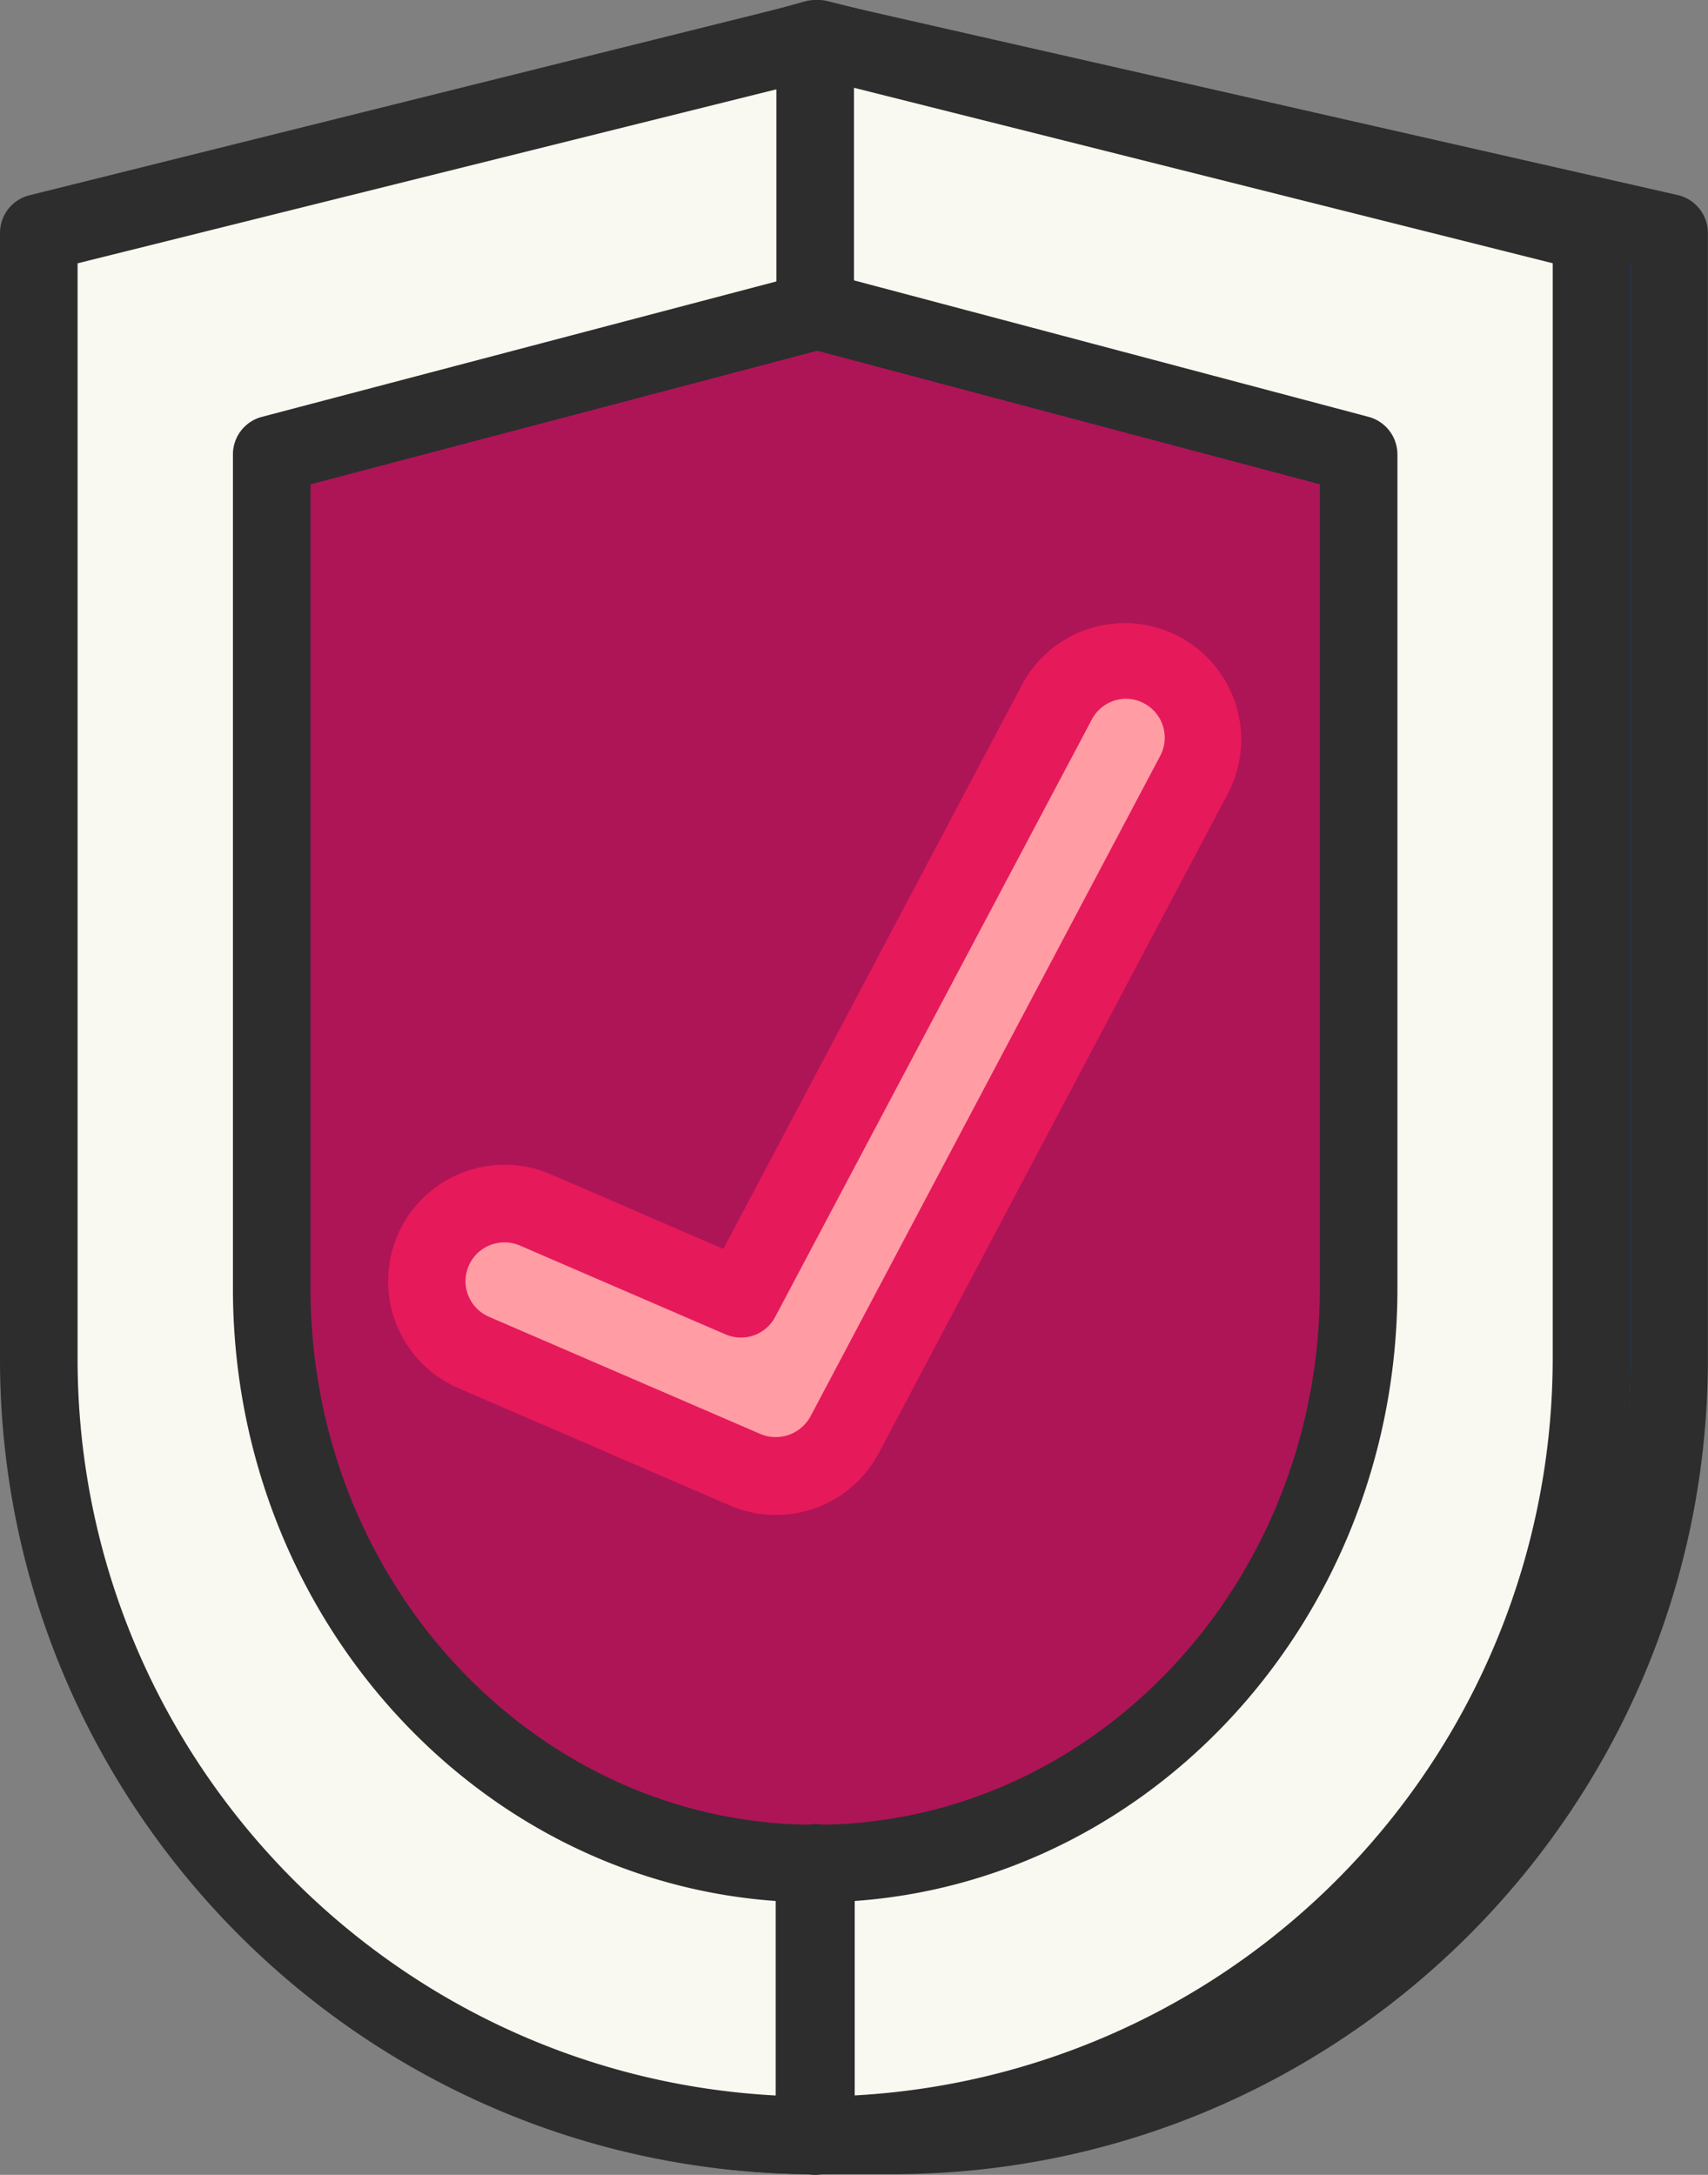
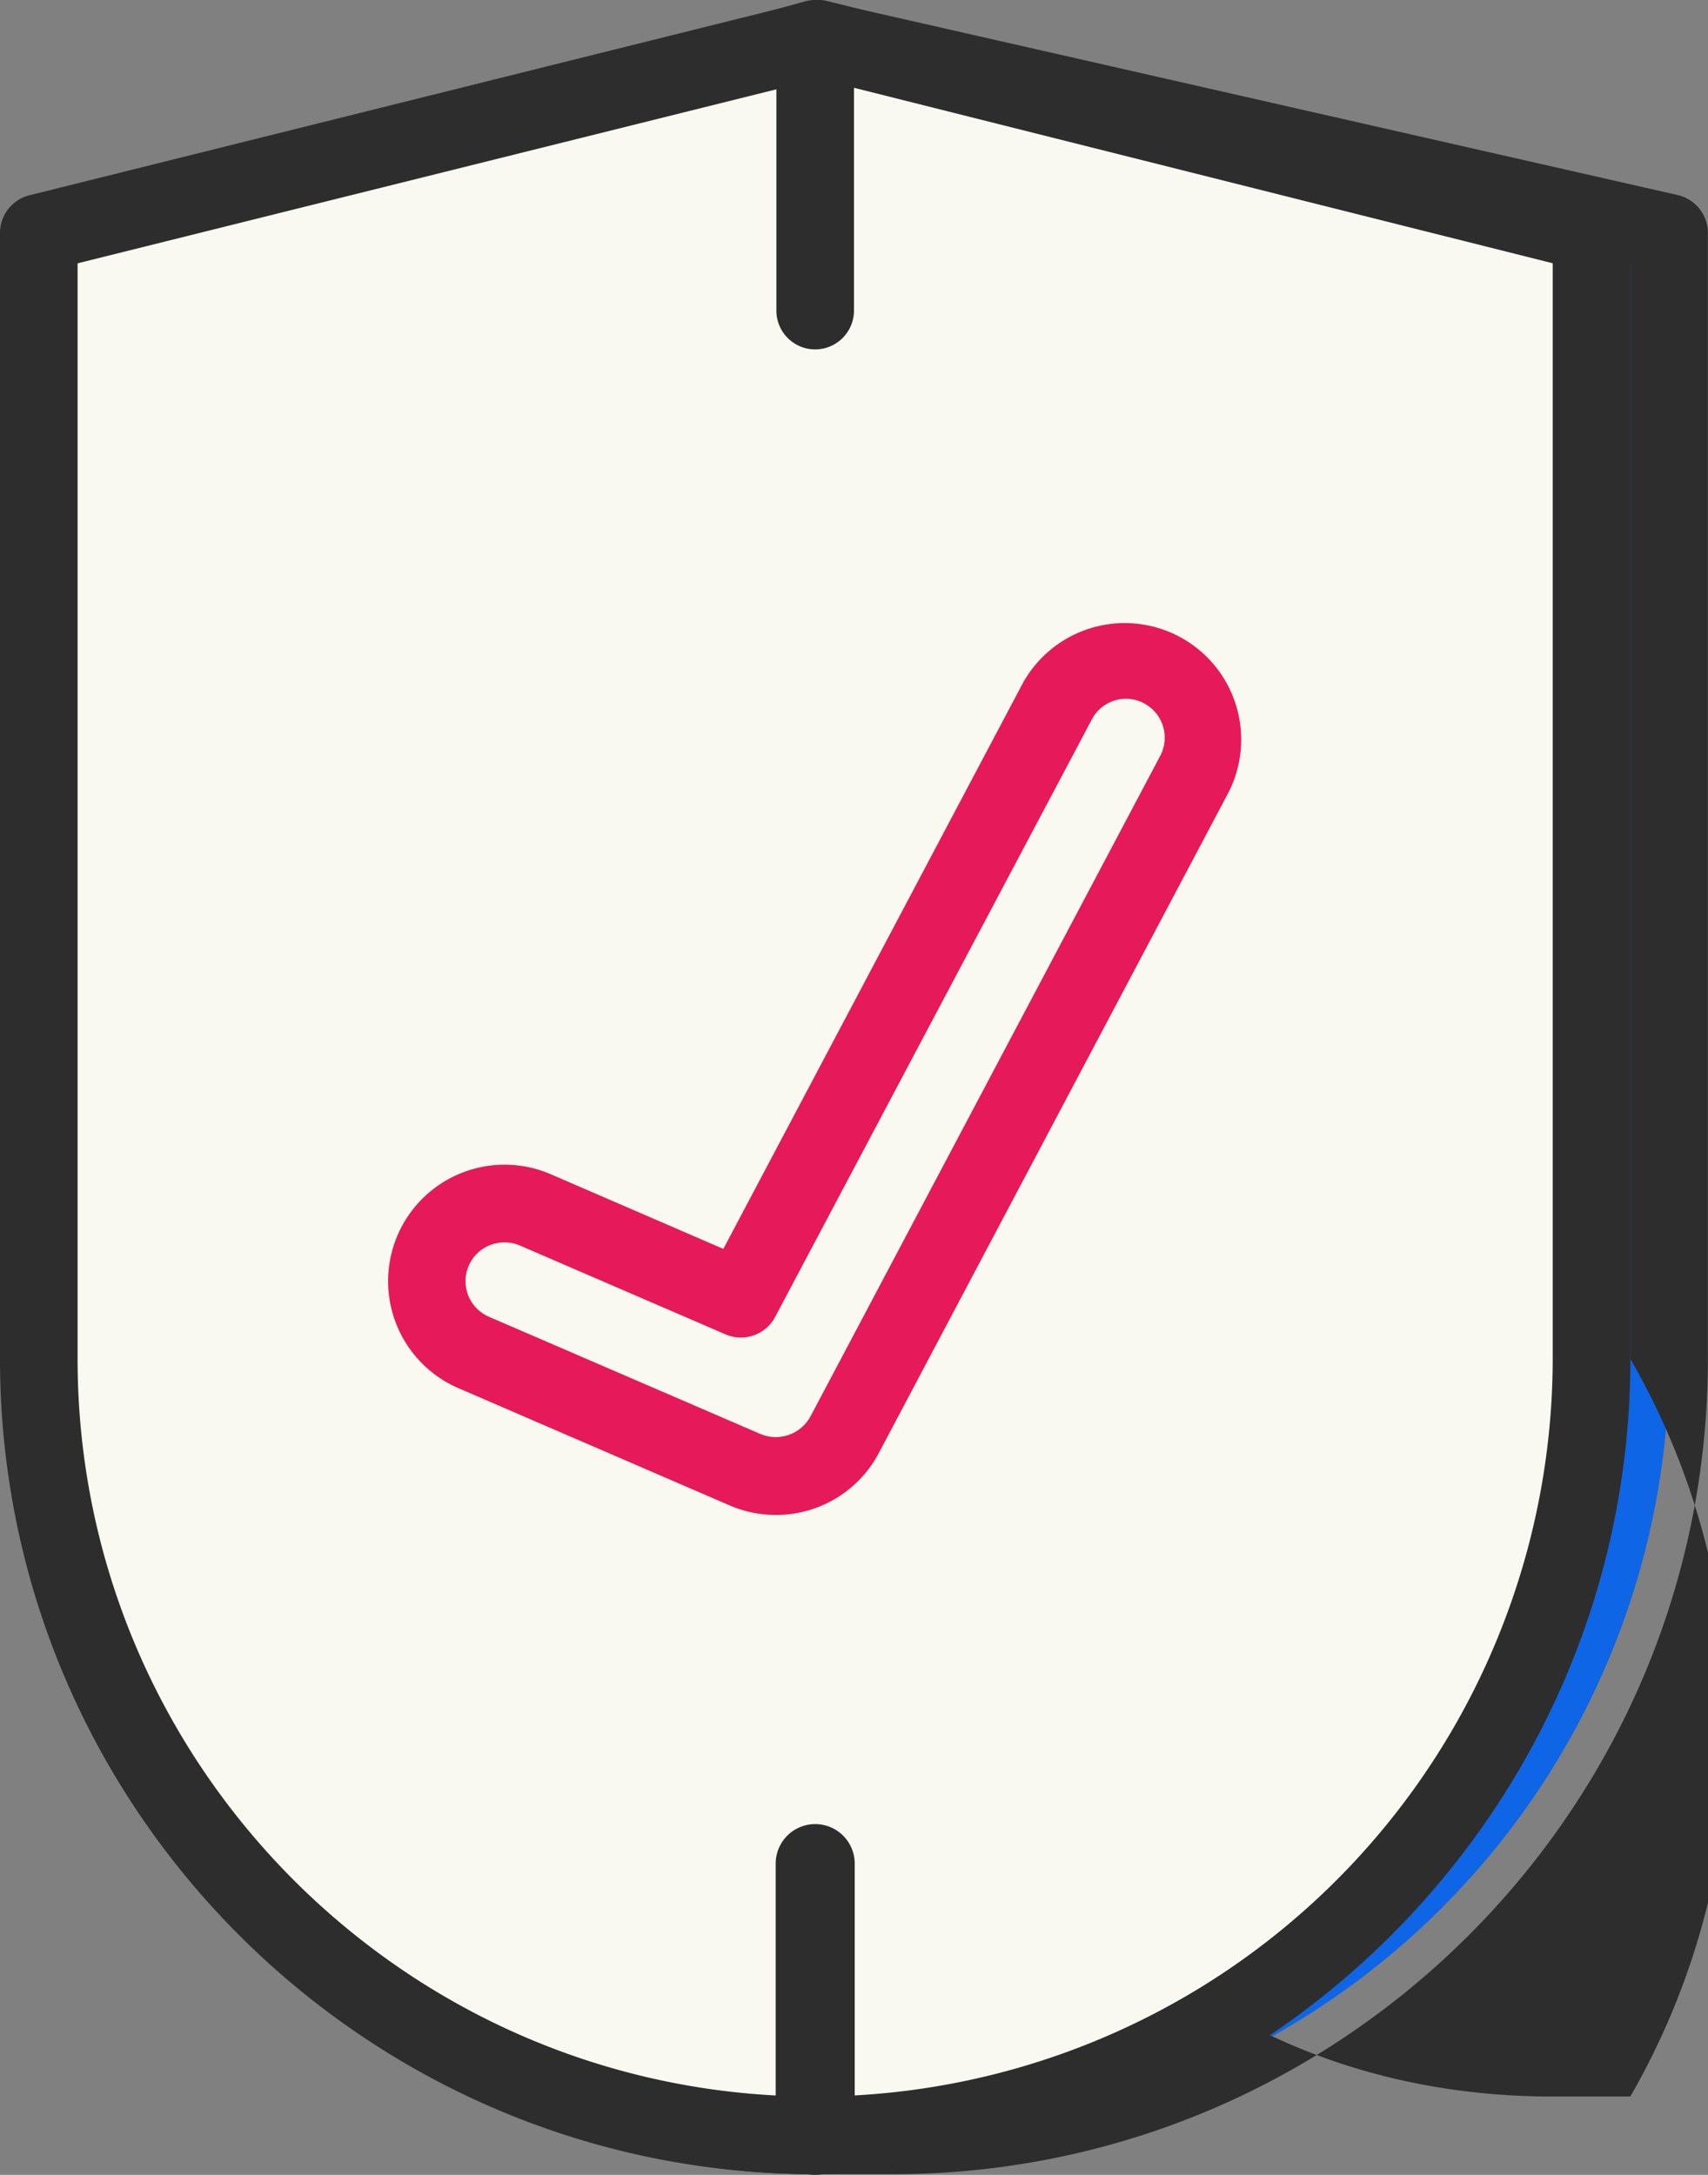
<svg xmlns="http://www.w3.org/2000/svg" id="ee69429a-8fcb-4397-9106-d5664ab1760a" data-name="Ebene 1" viewBox="0 0 300.05 382">
  <rect x="0" y="0" width="300.05" height="382" fill="#808080" stroke="none" />
  <path d="M334.6,238.67A136.39,136.39,0,0,1,198.21,375.06H184.57c-75.32,0-122.74-61.06-122.74-136.39V40.92L184.57,6.82l150,34.1Z" transform="translate(-41.37 0)" style="fill:#0e65e5" />
-   <path d="M198.21,381.88H184.57C109.5,381.88,55,321.65,55,238.67V40.92a6.8,6.8,0,0,1,5-6.57L182.75.25a6.87,6.87,0,0,1,3.34-.08l150,34.09a6.84,6.84,0,0,1,5.31,6.66V238.67C341.42,317.64,277.17,381.88,198.21,381.88ZM68.65,46.1V238.67c0,76.29,47.67,129.57,115.92,129.57h13.64A129.71,129.71,0,0,0,327.78,238.67V46.36l-143-32.51Z" transform="translate(-41.37 0)" style="fill:#2d2d2d" />
+   <path d="M198.21,381.88H184.57C109.5,381.88,55,321.65,55,238.67V40.92a6.8,6.8,0,0,1,5-6.57L182.75.25a6.87,6.87,0,0,1,3.34-.08l150,34.09a6.84,6.84,0,0,1,5.31,6.66V238.67C341.42,317.64,277.17,381.88,198.21,381.88ZV238.67c0,76.29,47.67,129.57,115.92,129.57h13.64A129.71,129.71,0,0,0,327.78,238.67V46.36l-143-32.51Z" transform="translate(-41.37 0)" style="fill:#2d2d2d" />
  <path d="M321,238.67a136.39,136.39,0,1,1-272.77,0V40.92L185.1,6.82,321,40.92Z" transform="translate(-41.37 0)" style="fill:#f9f9f1" />
  <path d="M184.57,381.88c-78.95,0-143.2-64.25-143.2-143.21V40.92a6.82,6.82,0,0,1,5.17-6.62L183.46.2a6.7,6.7,0,0,1,3.3,0L322.62,34.3a6.83,6.83,0,0,1,5.16,6.62V238.67C327.78,317.64,263.53,381.88,184.57,381.88ZM55,46.25V238.67c0,71.45,58.12,129.57,129.56,129.57A129.71,129.71,0,0,0,314.14,238.67V46.24l-129-32.39Z" transform="translate(-41.37 0)" style="fill:#2d2d2d" />
-   <path d="M280,226.3c0,55.79-42.74,101-95.47,101s-95.46-45.24-95.46-101V79.81l95.83-25.26L280,79.81Z" transform="translate(-41.37 0)" style="fill:#ad1557" />
-   <path d="M184.57,334.14c-56.4,0-102.28-48.38-102.28-107.84V79.82a6.82,6.82,0,0,1,5.08-6.6L183.2,48a6.88,6.88,0,0,1,3.49,0L281.8,73.22a6.84,6.84,0,0,1,5.06,6.6V226.3C286.86,285.76,241,334.14,184.57,334.14ZM95.92,85.07V226.3c0,51.95,39.77,94.21,88.65,94.21s88.66-42.26,88.66-94.21V85.06L184.94,61.61Z" transform="translate(-41.37 0)" style="fill:#2d2d2d" />
  <path d="M184.57,61.37a6.81,6.81,0,0,1-6.81-6.82V13.64a6.82,6.82,0,1,1,13.63,0V54.55A6.82,6.82,0,0,1,184.57,61.37Z" transform="translate(-41.37 0)" style="fill:#2d2d2d" />
  <path d="M184.57,382a6.94,6.94,0,0,1-6.93-6.94V327.33a6.94,6.94,0,1,1,13.88,0v47.73A7,7,0,0,1,184.57,382Z" transform="translate(-41.37 0)" style="fill:#2d2d2d" />
-   <path d="M177.67,259.27a13.66,13.66,0,0,1-5.41-1.12l-47.65-20.59a13.65,13.65,0,1,1,10.83-25.05l36.08,15.6,55.56-104.92A13.63,13.63,0,1,1,251.18,136L189.73,252A13.63,13.63,0,0,1,177.67,259.27Z" transform="translate(-41.37 0)" style="fill:#ff9ca4" />
  <path d="M177.67,266.09a20.44,20.44,0,0,1-8.11-1.67l-47.66-20.6a20.46,20.46,0,0,1,16.23-37.57l30.31,13.11L221.05,120a20.46,20.46,0,0,1,36.16,19.14L195.76,255.21A20.41,20.41,0,0,1,177.67,266.09ZM130,218.22a6.81,6.81,0,0,0-2.72,13.07L175,251.89a6.94,6.94,0,0,0,8.73-3.07l61.46-116.06a6.82,6.82,0,0,0-2.84-9.22,6.72,6.72,0,0,0-5.18-.5,6.81,6.81,0,0,0-4,3.34L177.55,231.3a6.81,6.81,0,0,1-8.73,3.07l-36.09-15.59A6.76,6.76,0,0,0,130,218.22Z" transform="translate(-41.37 0)" style="fill:#e6195a" />
</svg>